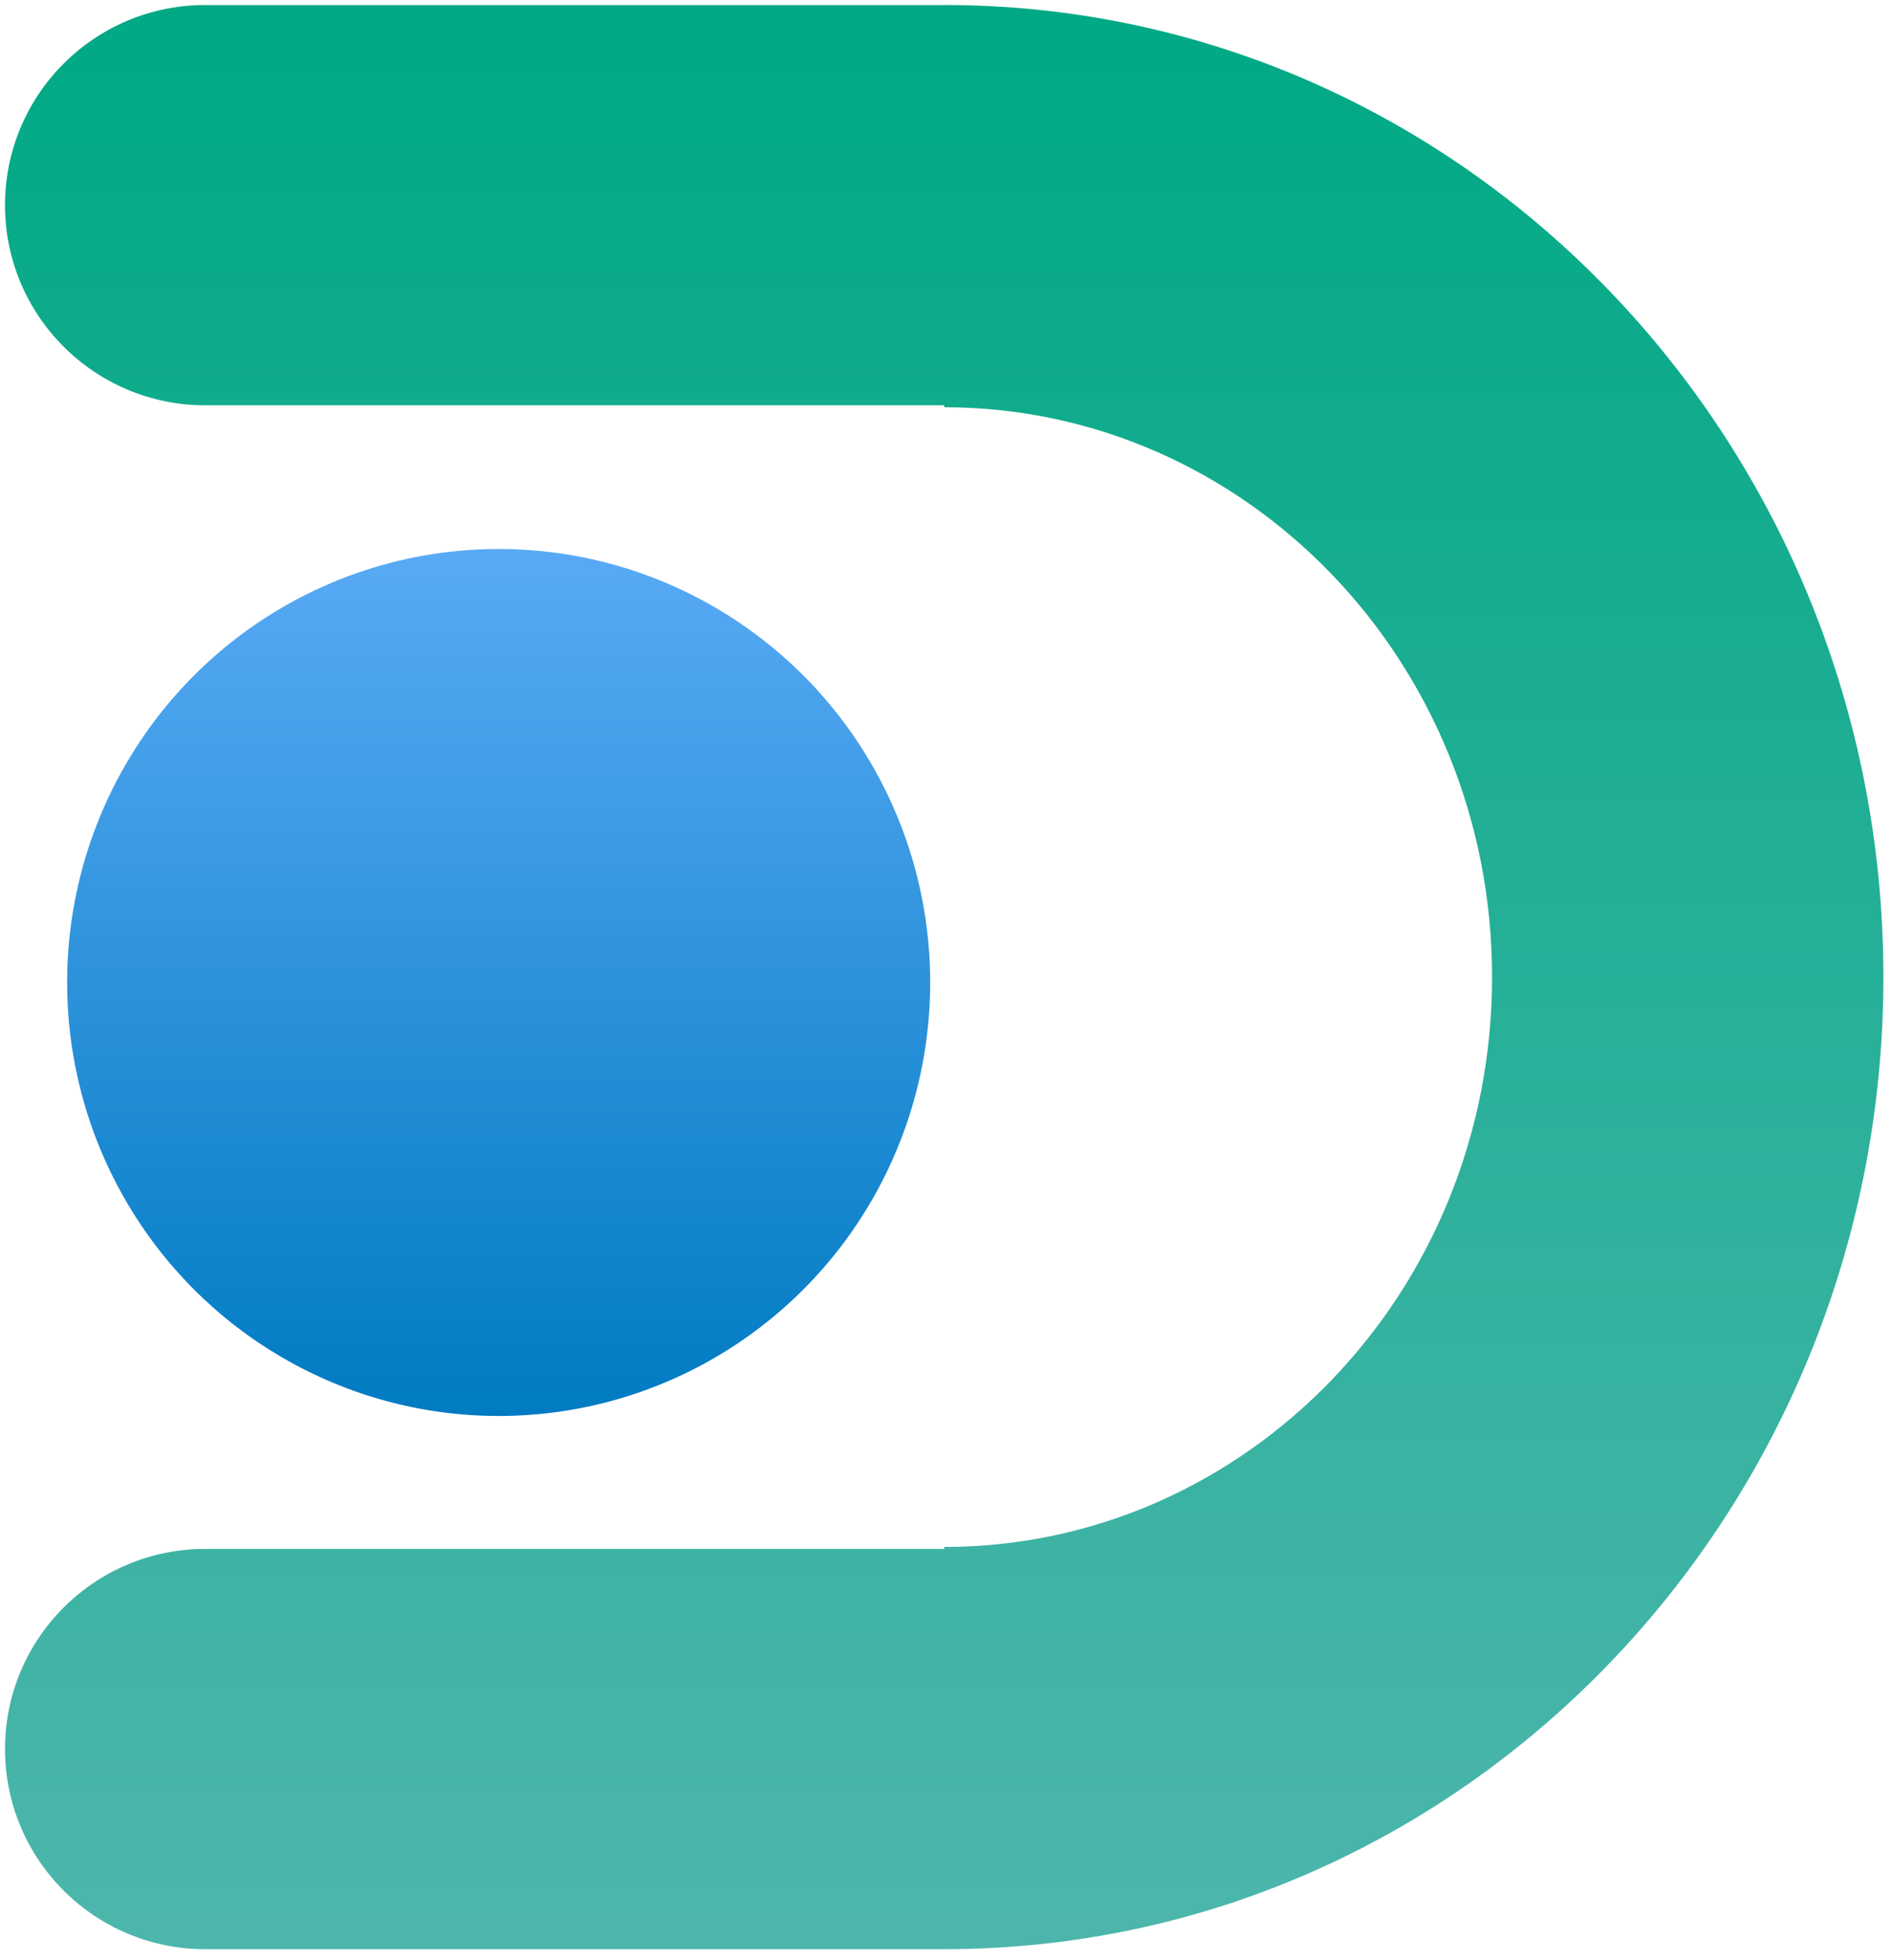
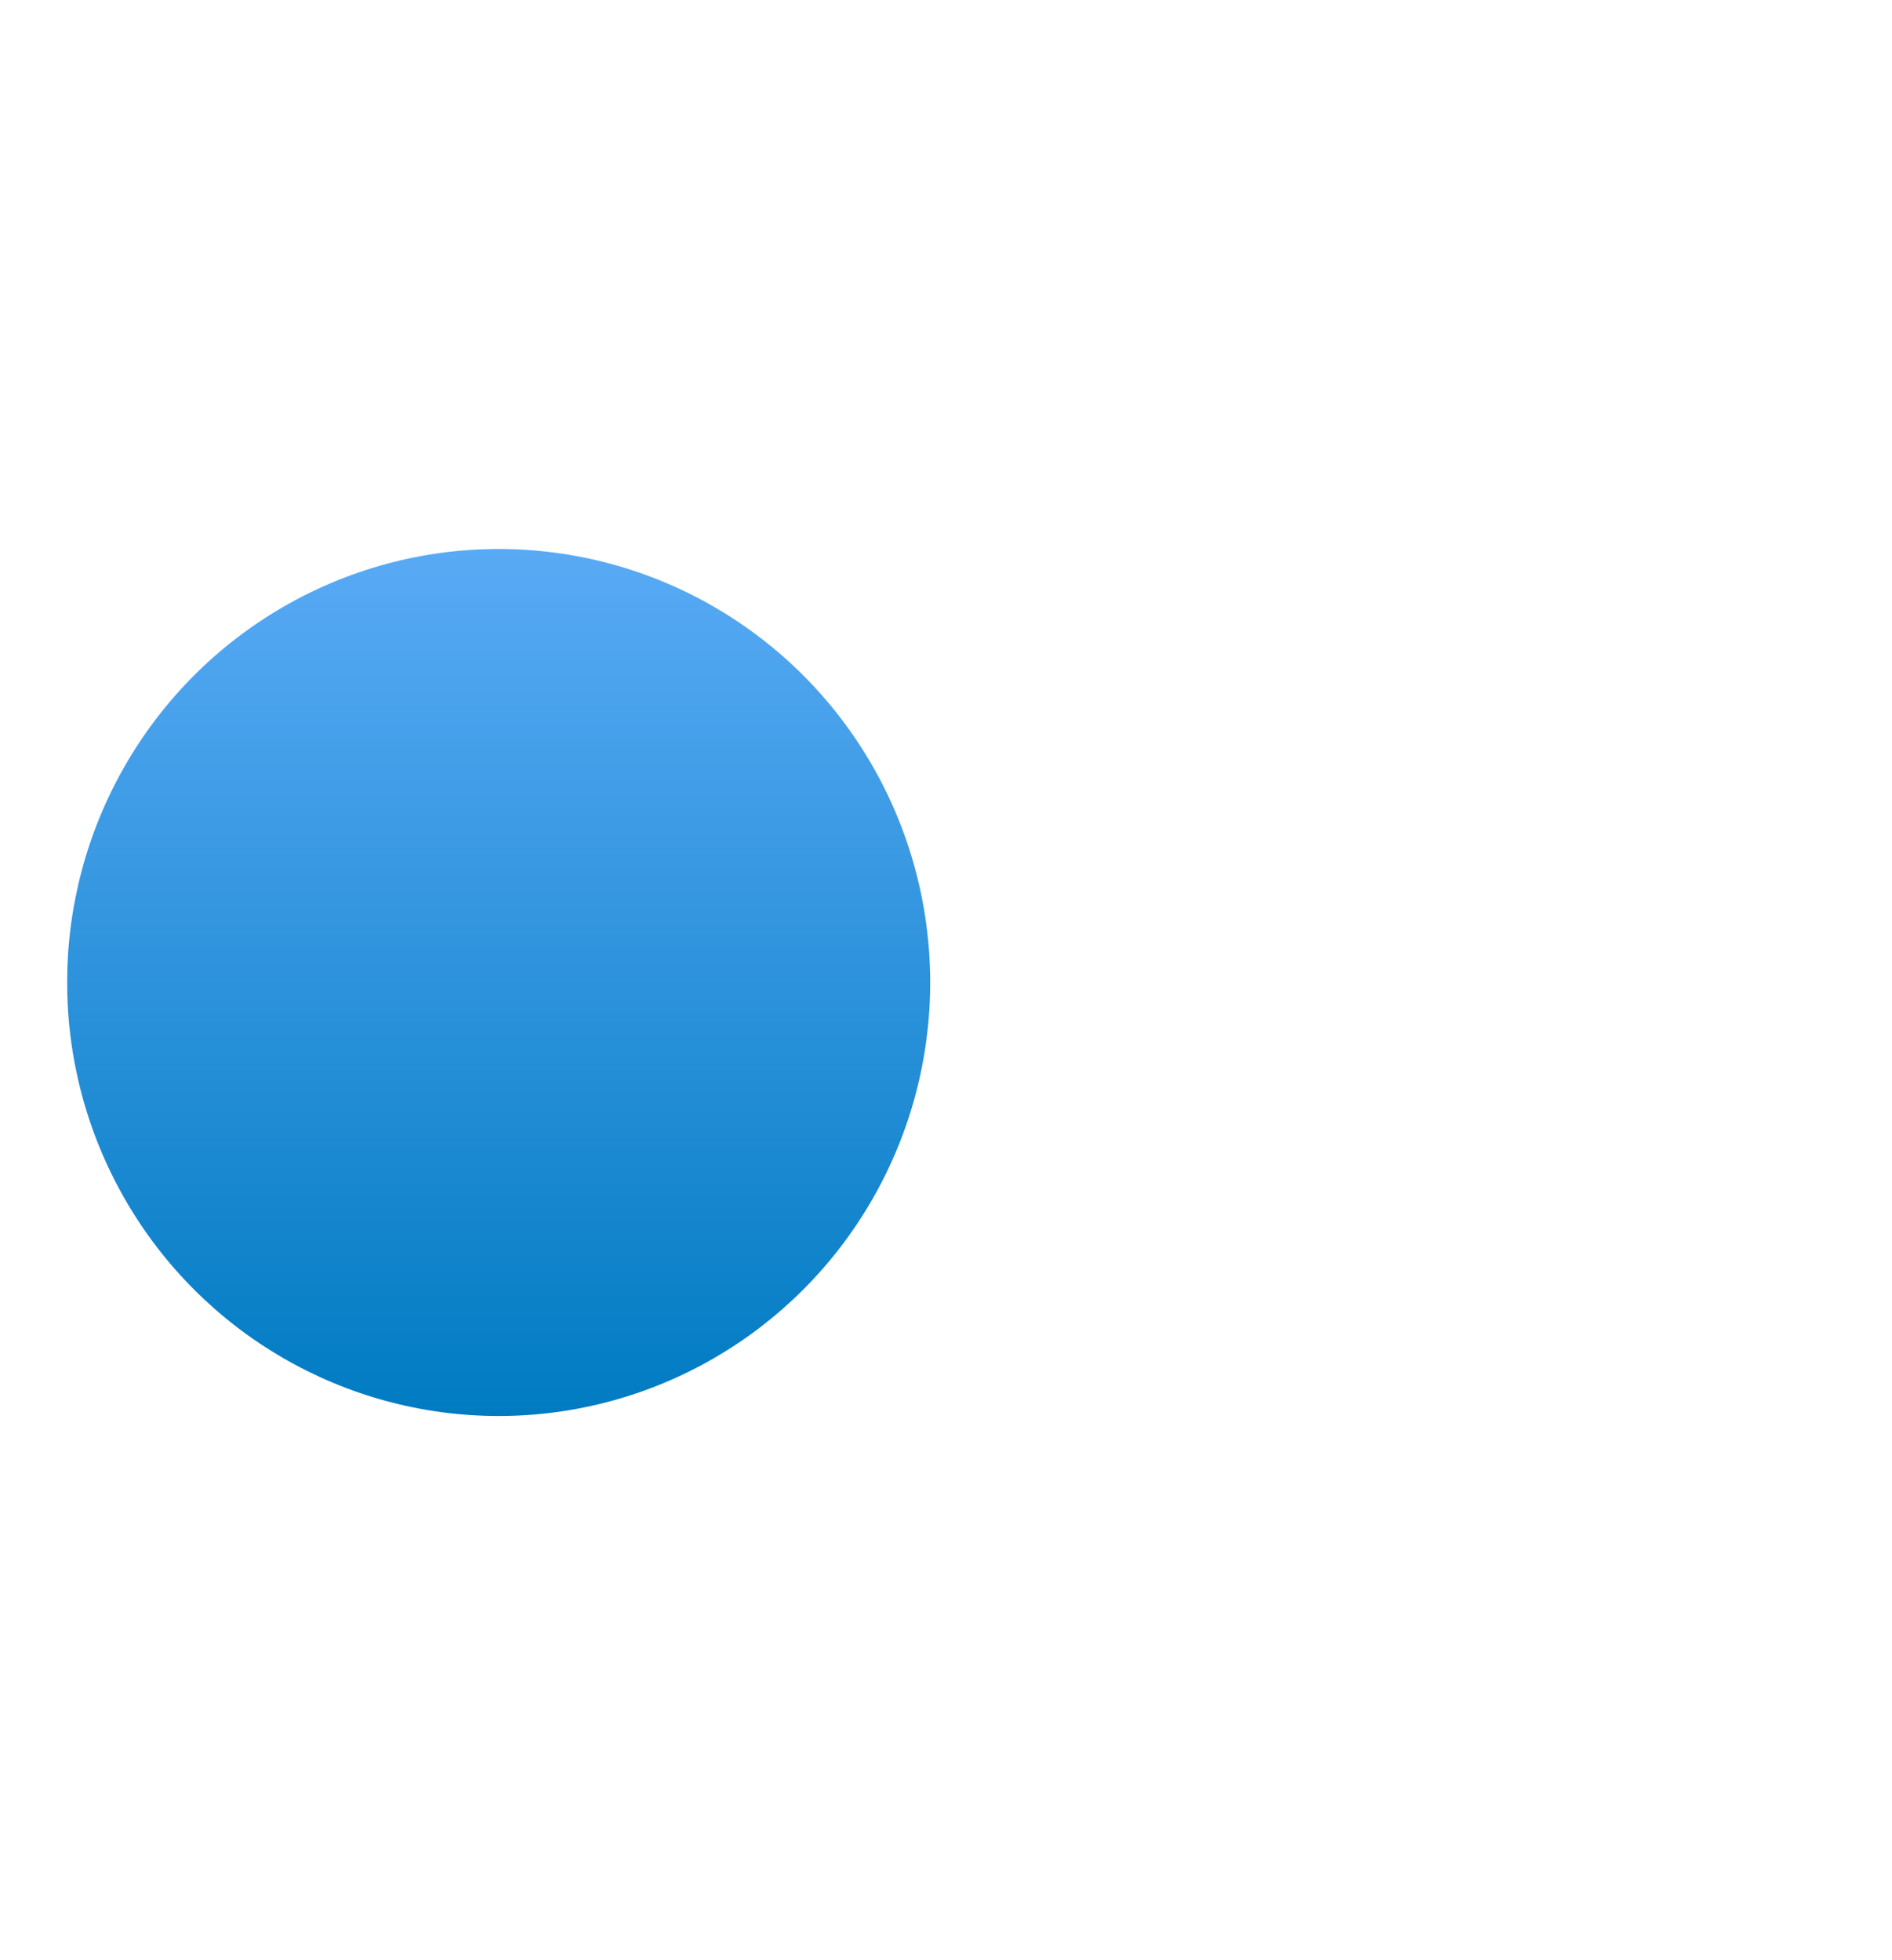
<svg xmlns="http://www.w3.org/2000/svg" width="139" height="144" viewBox="0 0 139 144" fill="none">
-   <path fill-rule="evenodd" clip-rule="evenodd" d="M69.368 143.21L15.073 143.21C6.952 143.21 0.368 136.627 0.368 128.506C0.368 120.385 6.952 113.801 15.073 113.801L69.368 113.801L69.368 143.21ZM109.618 71.789C109.618 48.544 91.48 29.921 69.368 29.921L69.368 0.368C107.594 0.368 138.368 32.466 138.368 71.789C138.368 111.112 107.594 143.21 69.368 143.21L69.368 113.656C91.48 113.656 109.618 95.034 109.618 71.789ZM15.073 29.777L69.368 29.777L69.368 0.369L15.073 0.369C6.952 0.369 0.368 6.952 0.368 15.073C0.368 23.194 6.952 29.777 15.073 29.777Z" fill="url(#paint0_linear)" />
  <ellipse cx="36.636" cy="72.185" rx="31.85" ry="31.703" transform="rotate(90 36.636 72.185)" fill="url(#paint1_linear)" />
  <defs>
    <linearGradient id="paint0_linear" x1="69.368" y1="143.21" x2="69.368" y2="0.368" gradientUnits="userSpaceOnUse">
      <stop stop-color="#4DB6AC" />
      <stop offset="1" stop-color="#00A984" />
    </linearGradient>
    <linearGradient id="paint1_linear" x1="68.484" y1="72.806" x2="4.785" y2="72.806" gradientUnits="userSpaceOnUse">
      <stop stop-color="#007BC2" />
      <stop offset="1" stop-color="#59AAF5" />
    </linearGradient>
  </defs>
</svg>